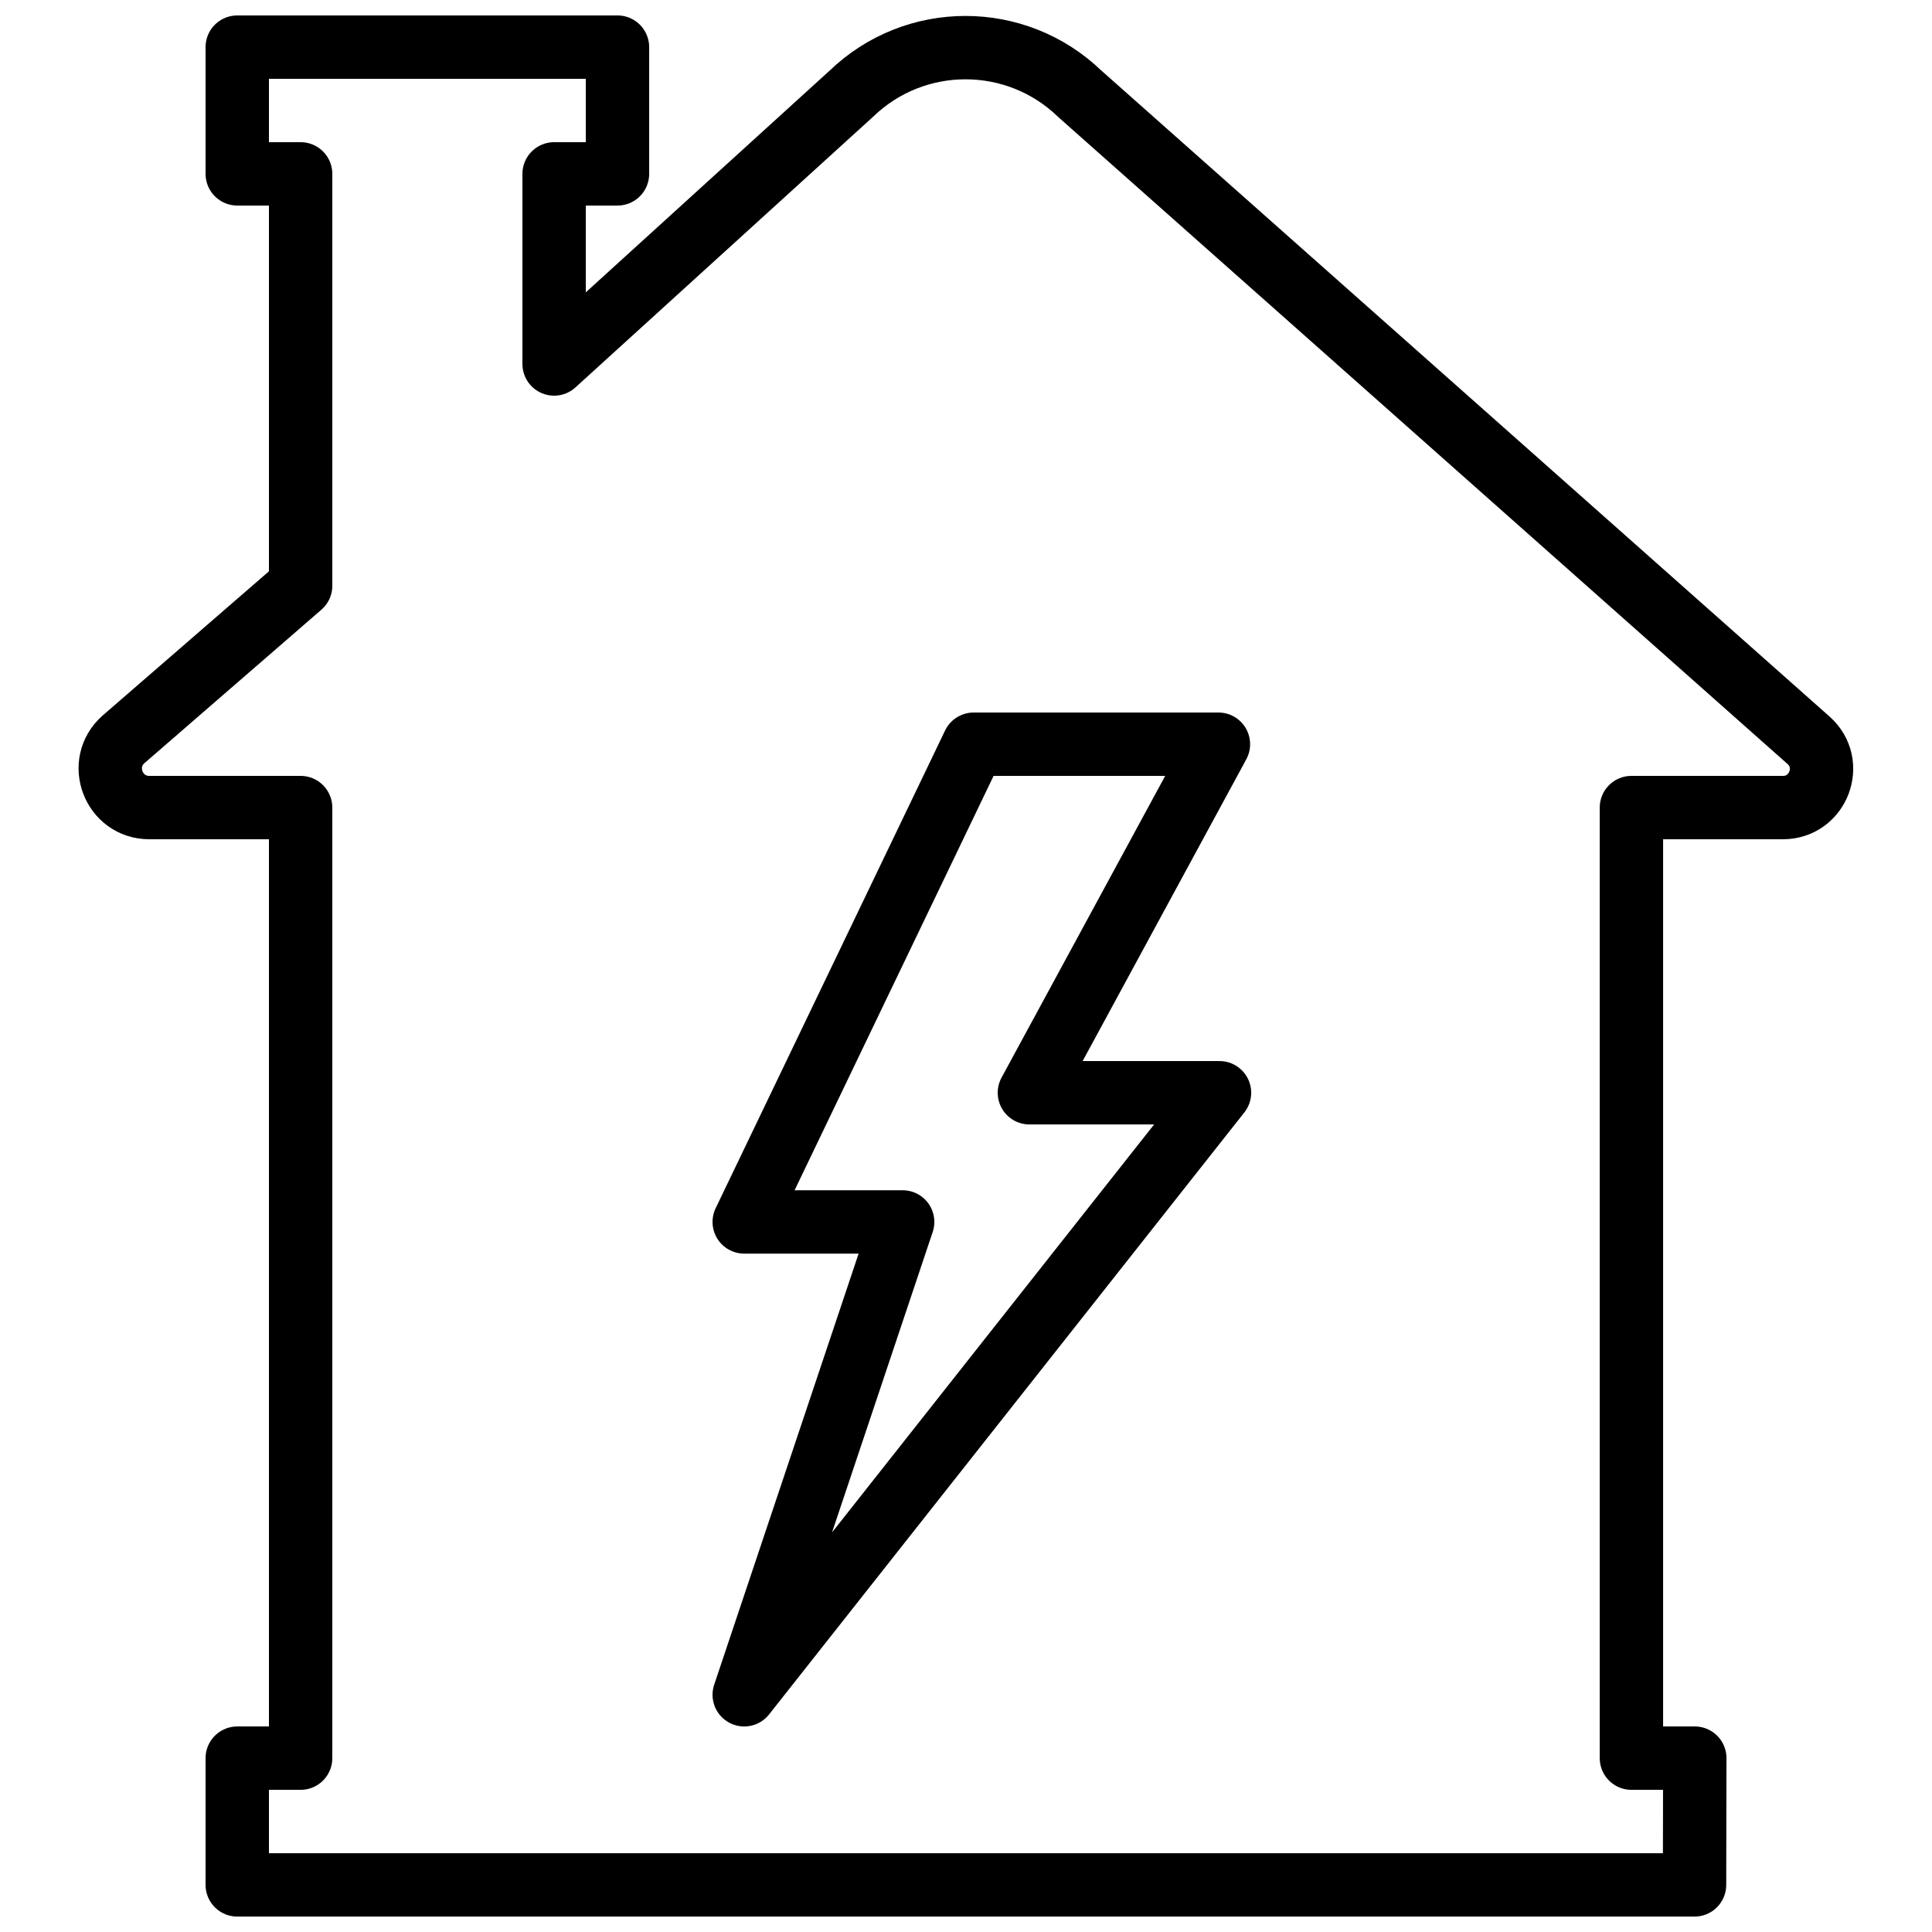
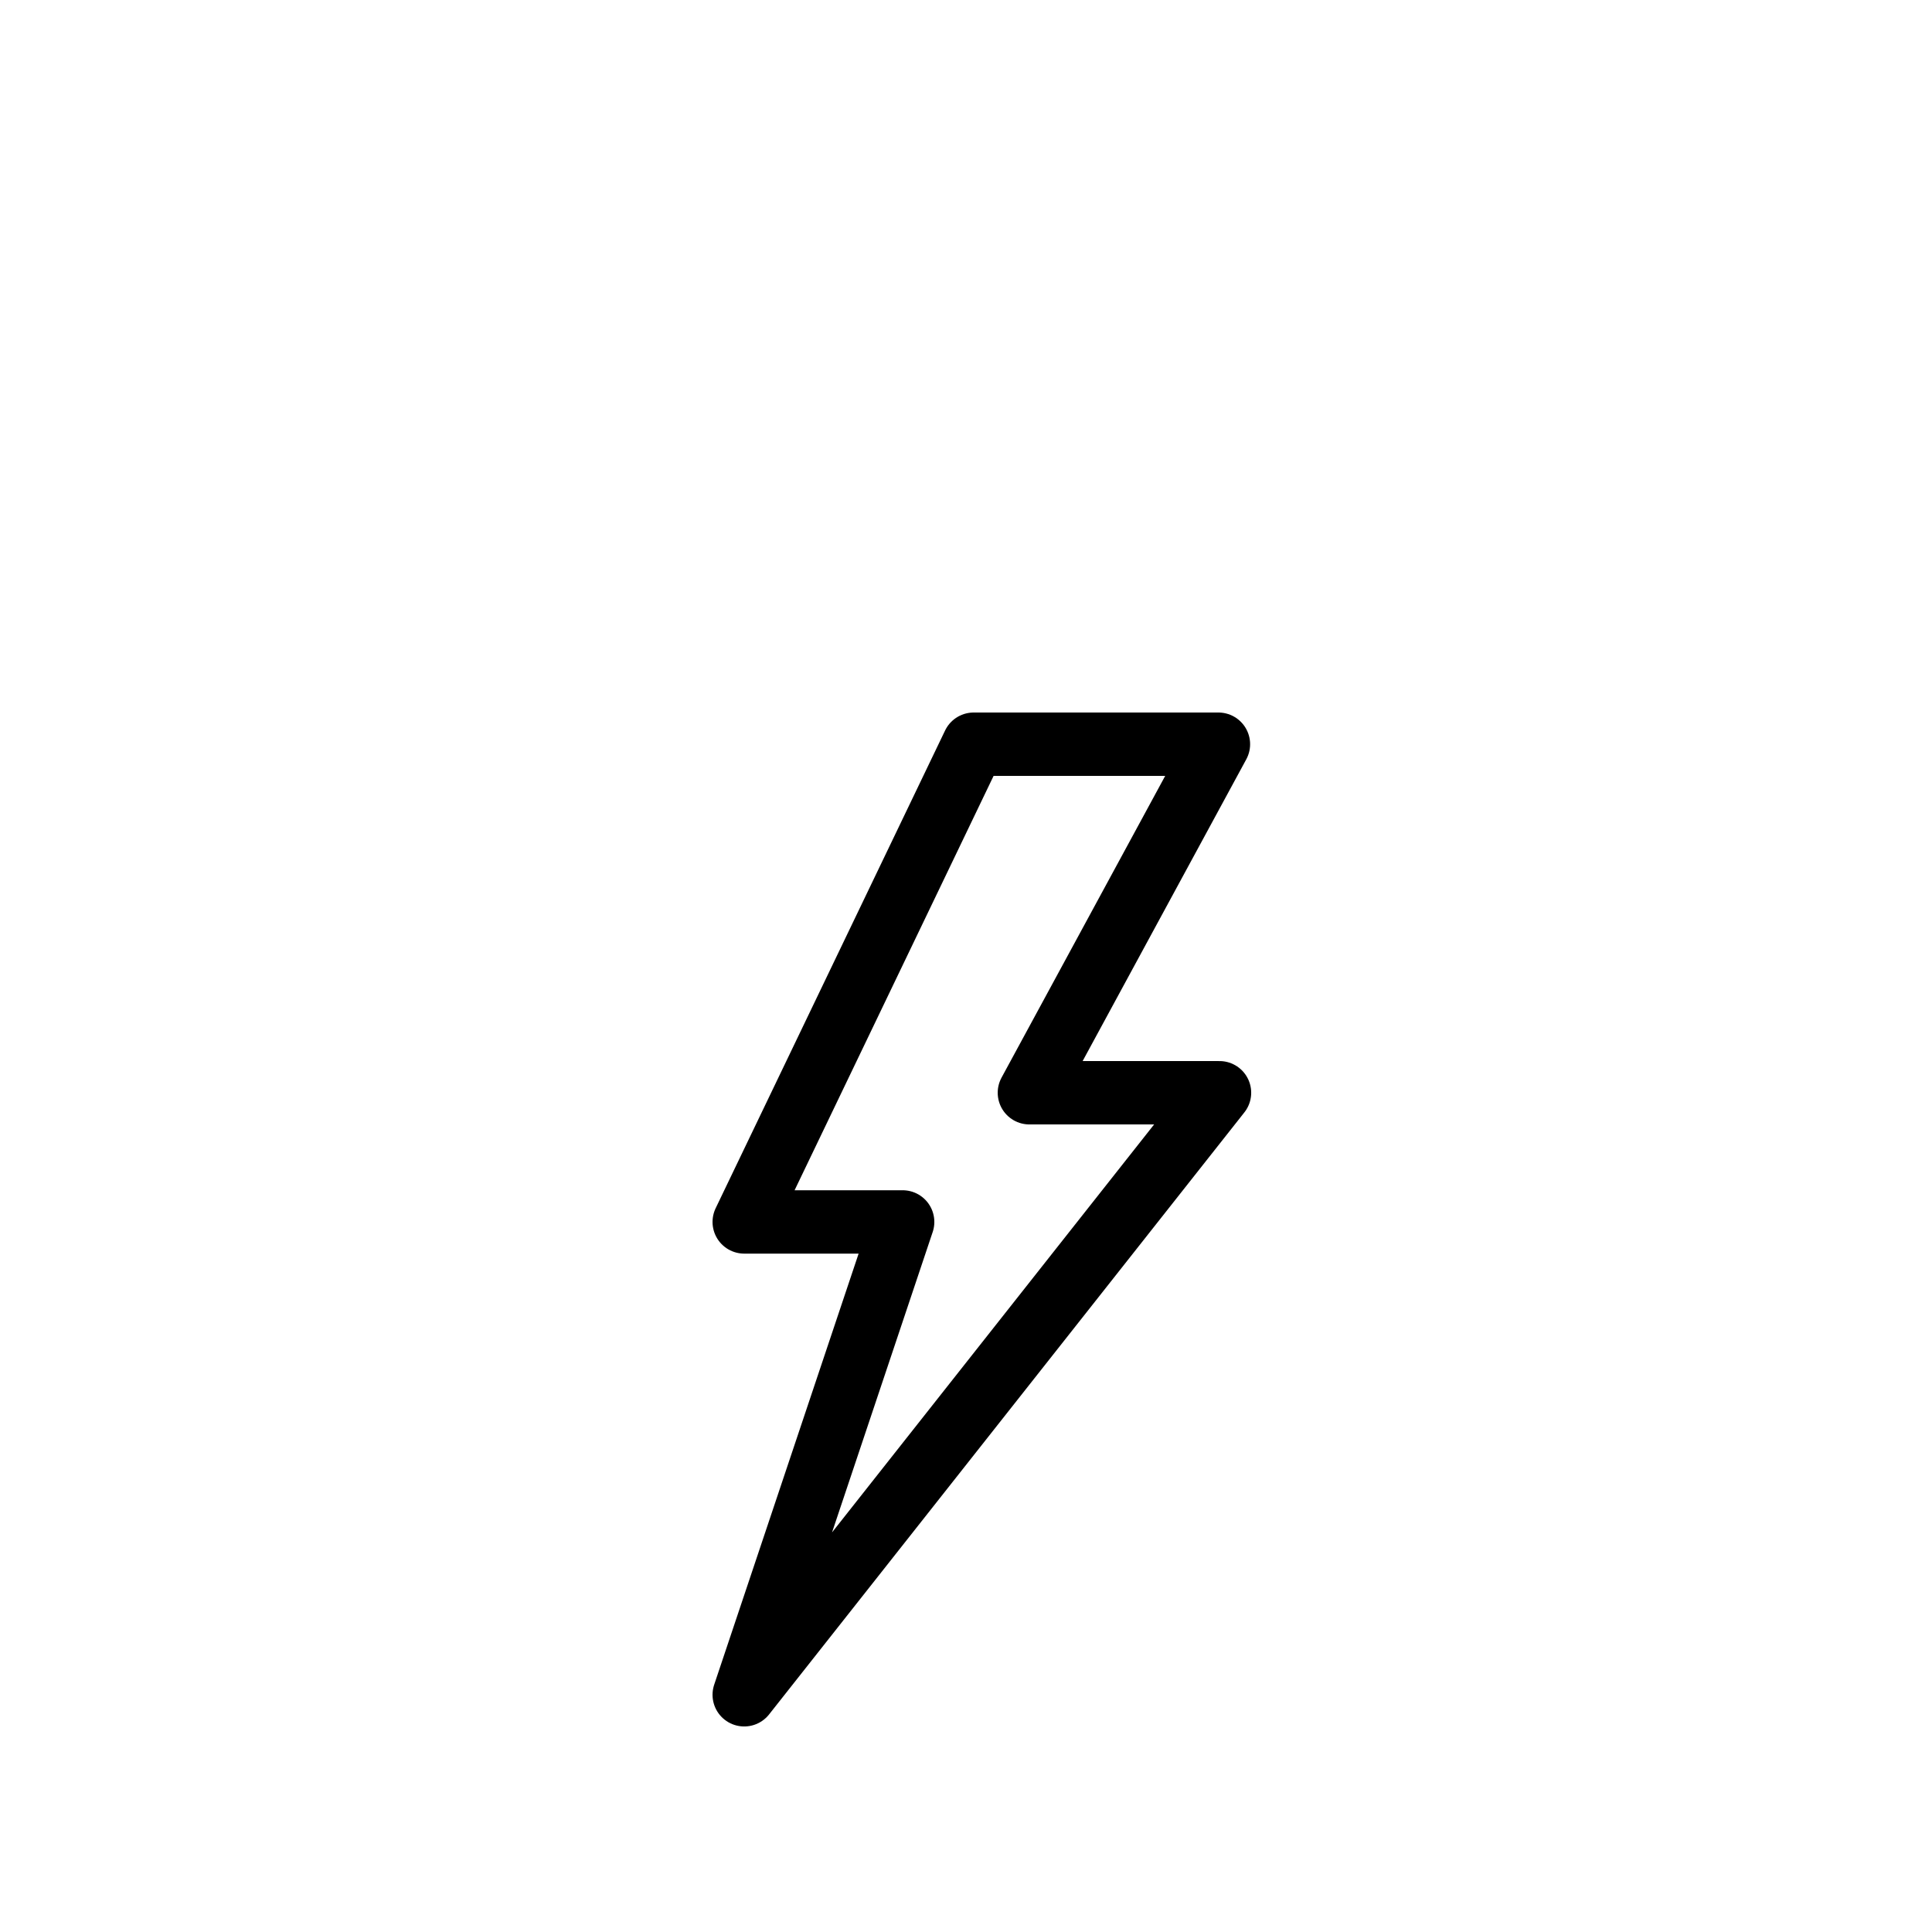
<svg xmlns="http://www.w3.org/2000/svg" width="800px" height="800px" version="1.1" viewBox="144 144 512 512">
  <defs>
    <clipPath id="a">
      <path d="m164 148.09h472v503.81h-472z" />
    </clipPath>
  </defs>
  <g clip-path="url(#a)">
-     <path transform="matrix(8.397 0 0 8.397 164.89 156.49)" d="m15 10v-6h2v-4h-12v4h2v13l-5.592 4.849c-0.847 0.751-0.315 2.151 0.817 2.151h4.775v30h-2v4h45.992l0.008-4h-2v-30h4.782c1.118 0 1.643-1.383 0.807-2.125l-23.004-20.407c-2.011-1.936-5.192-1.936-7.202 0zm0 0" fill="none" stroke="#000000" stroke-linecap="round" stroke-linejoin="round" stroke-width="2" />
-   </g>
+     </g>
  <path transform="matrix(8.397 0 0 8.397 164.89 156.49)" d="m36 33h-6l5.966-11h-7.725l-7.241 15.077h5l-5 14.923zm0 0" fill="none" stroke="#000000" stroke-linecap="round" stroke-linejoin="round" stroke-width="2" />
</svg>